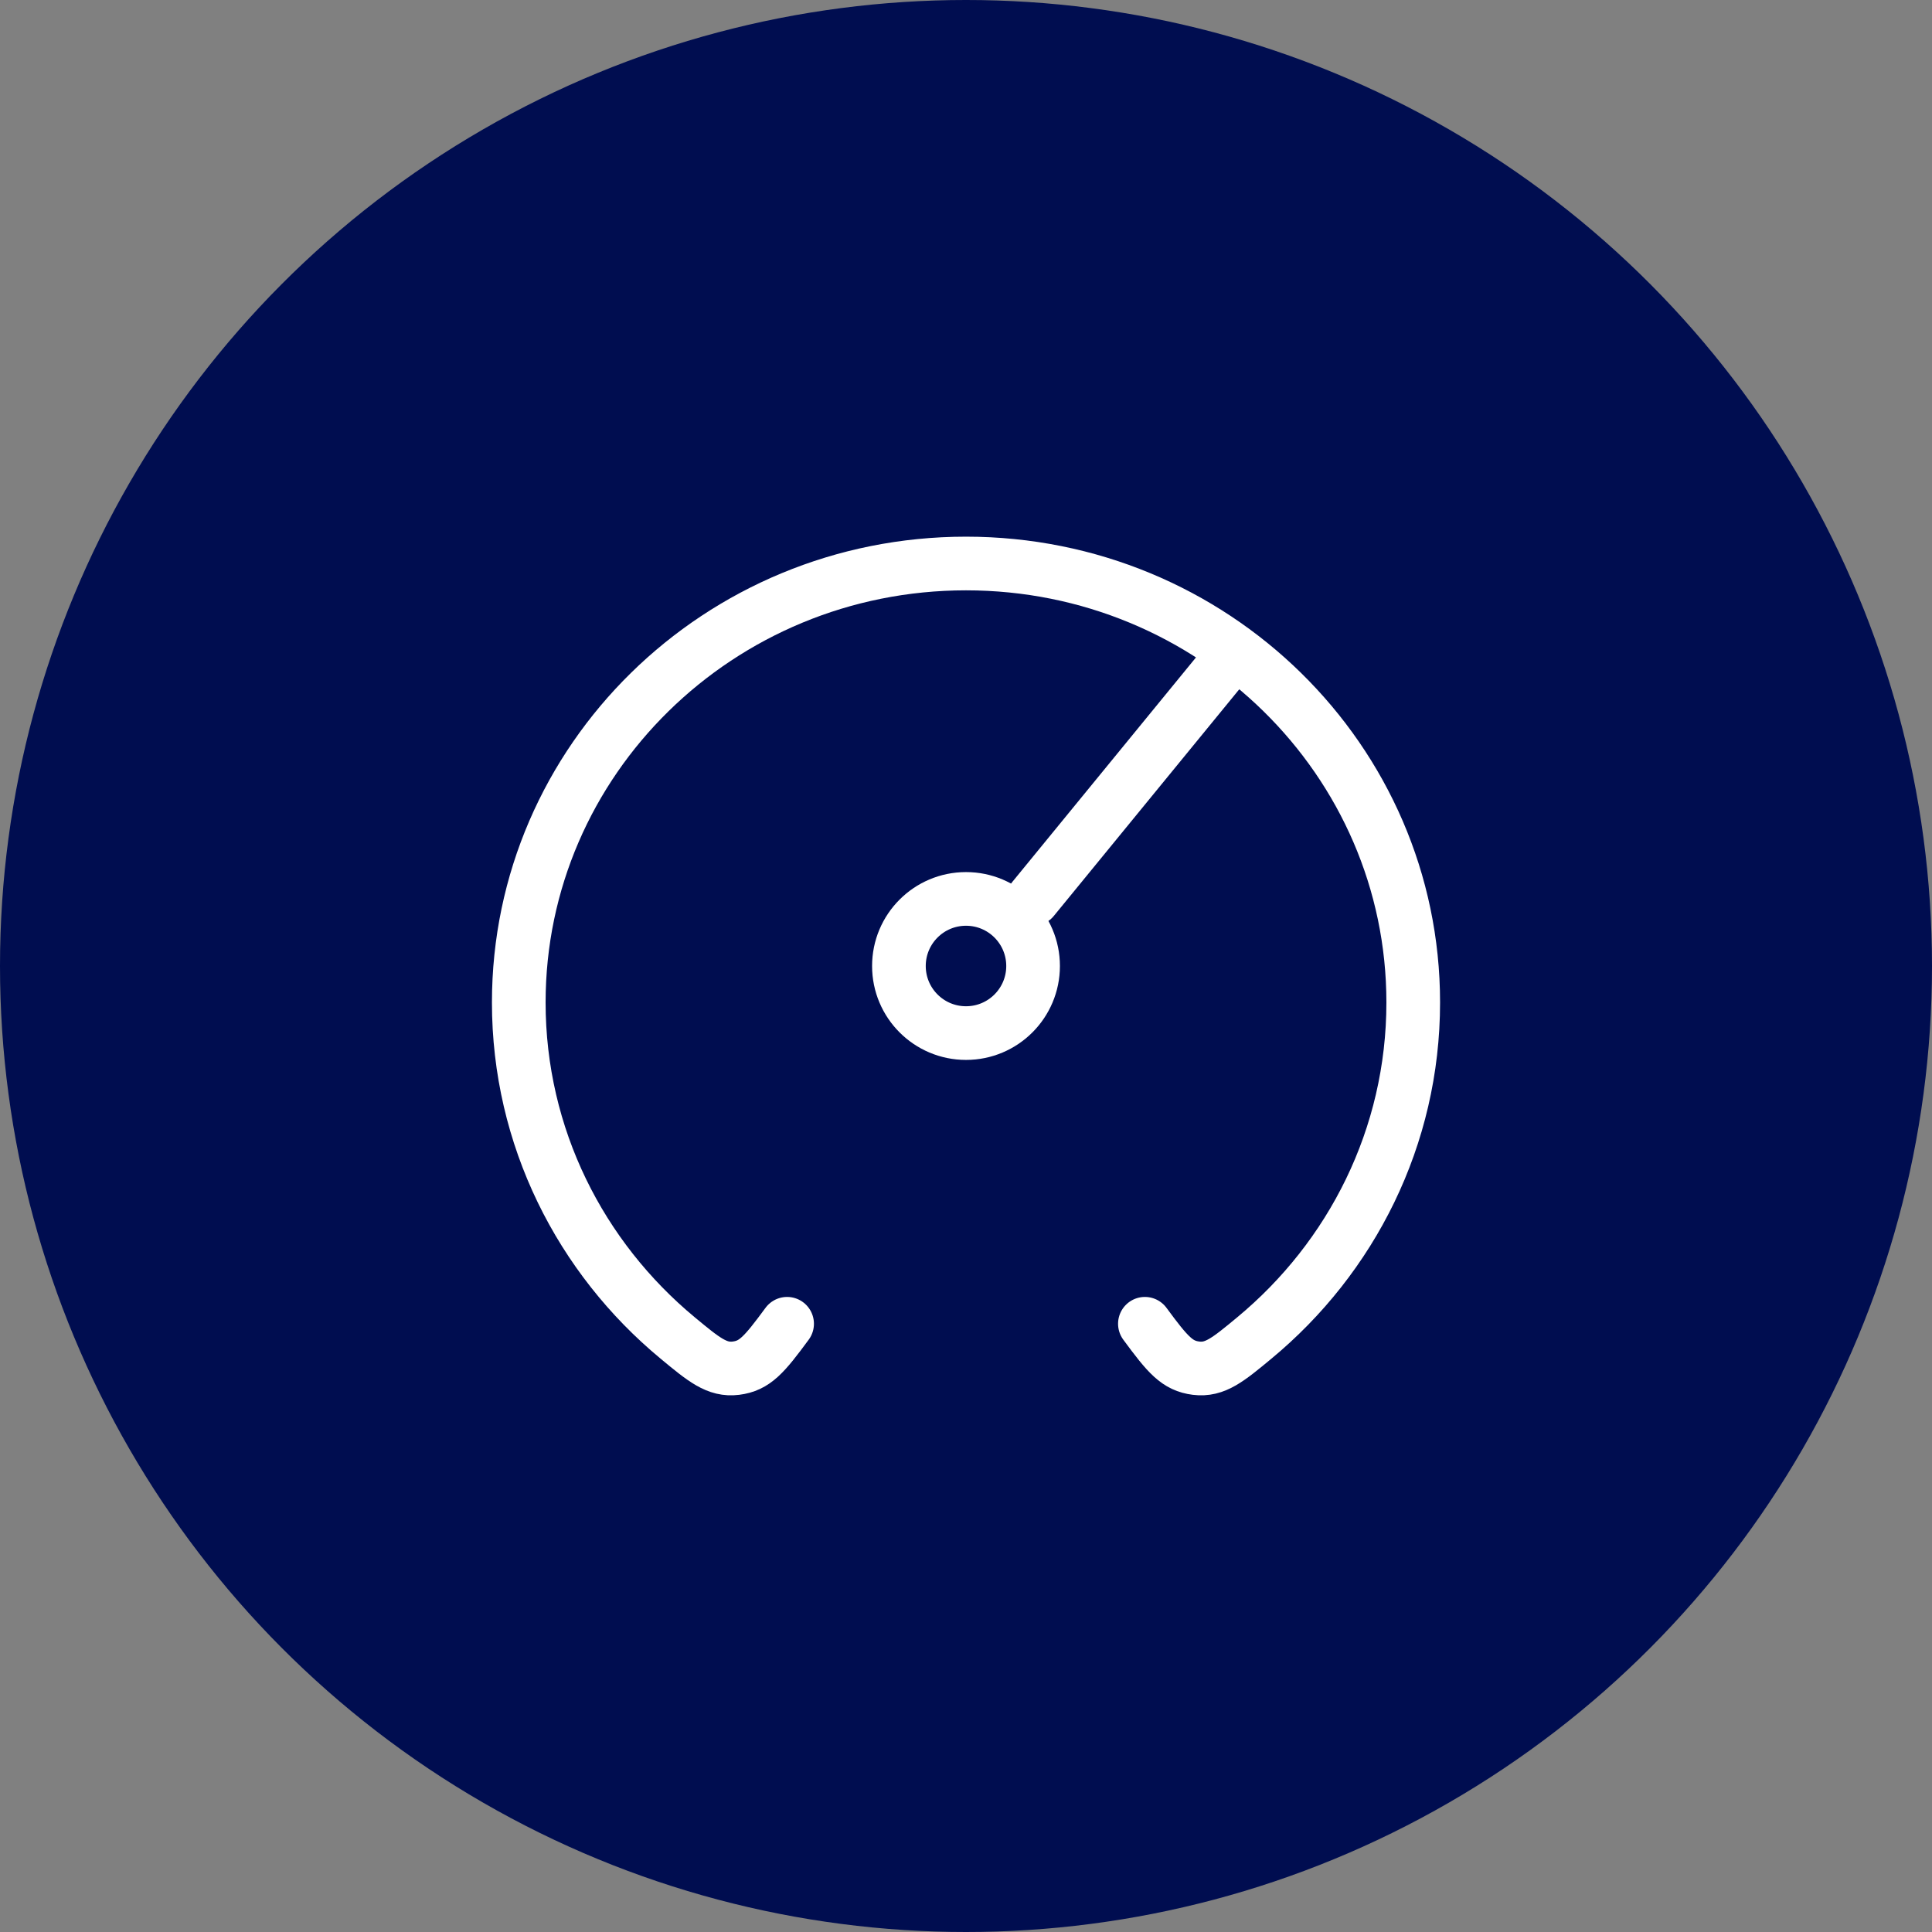
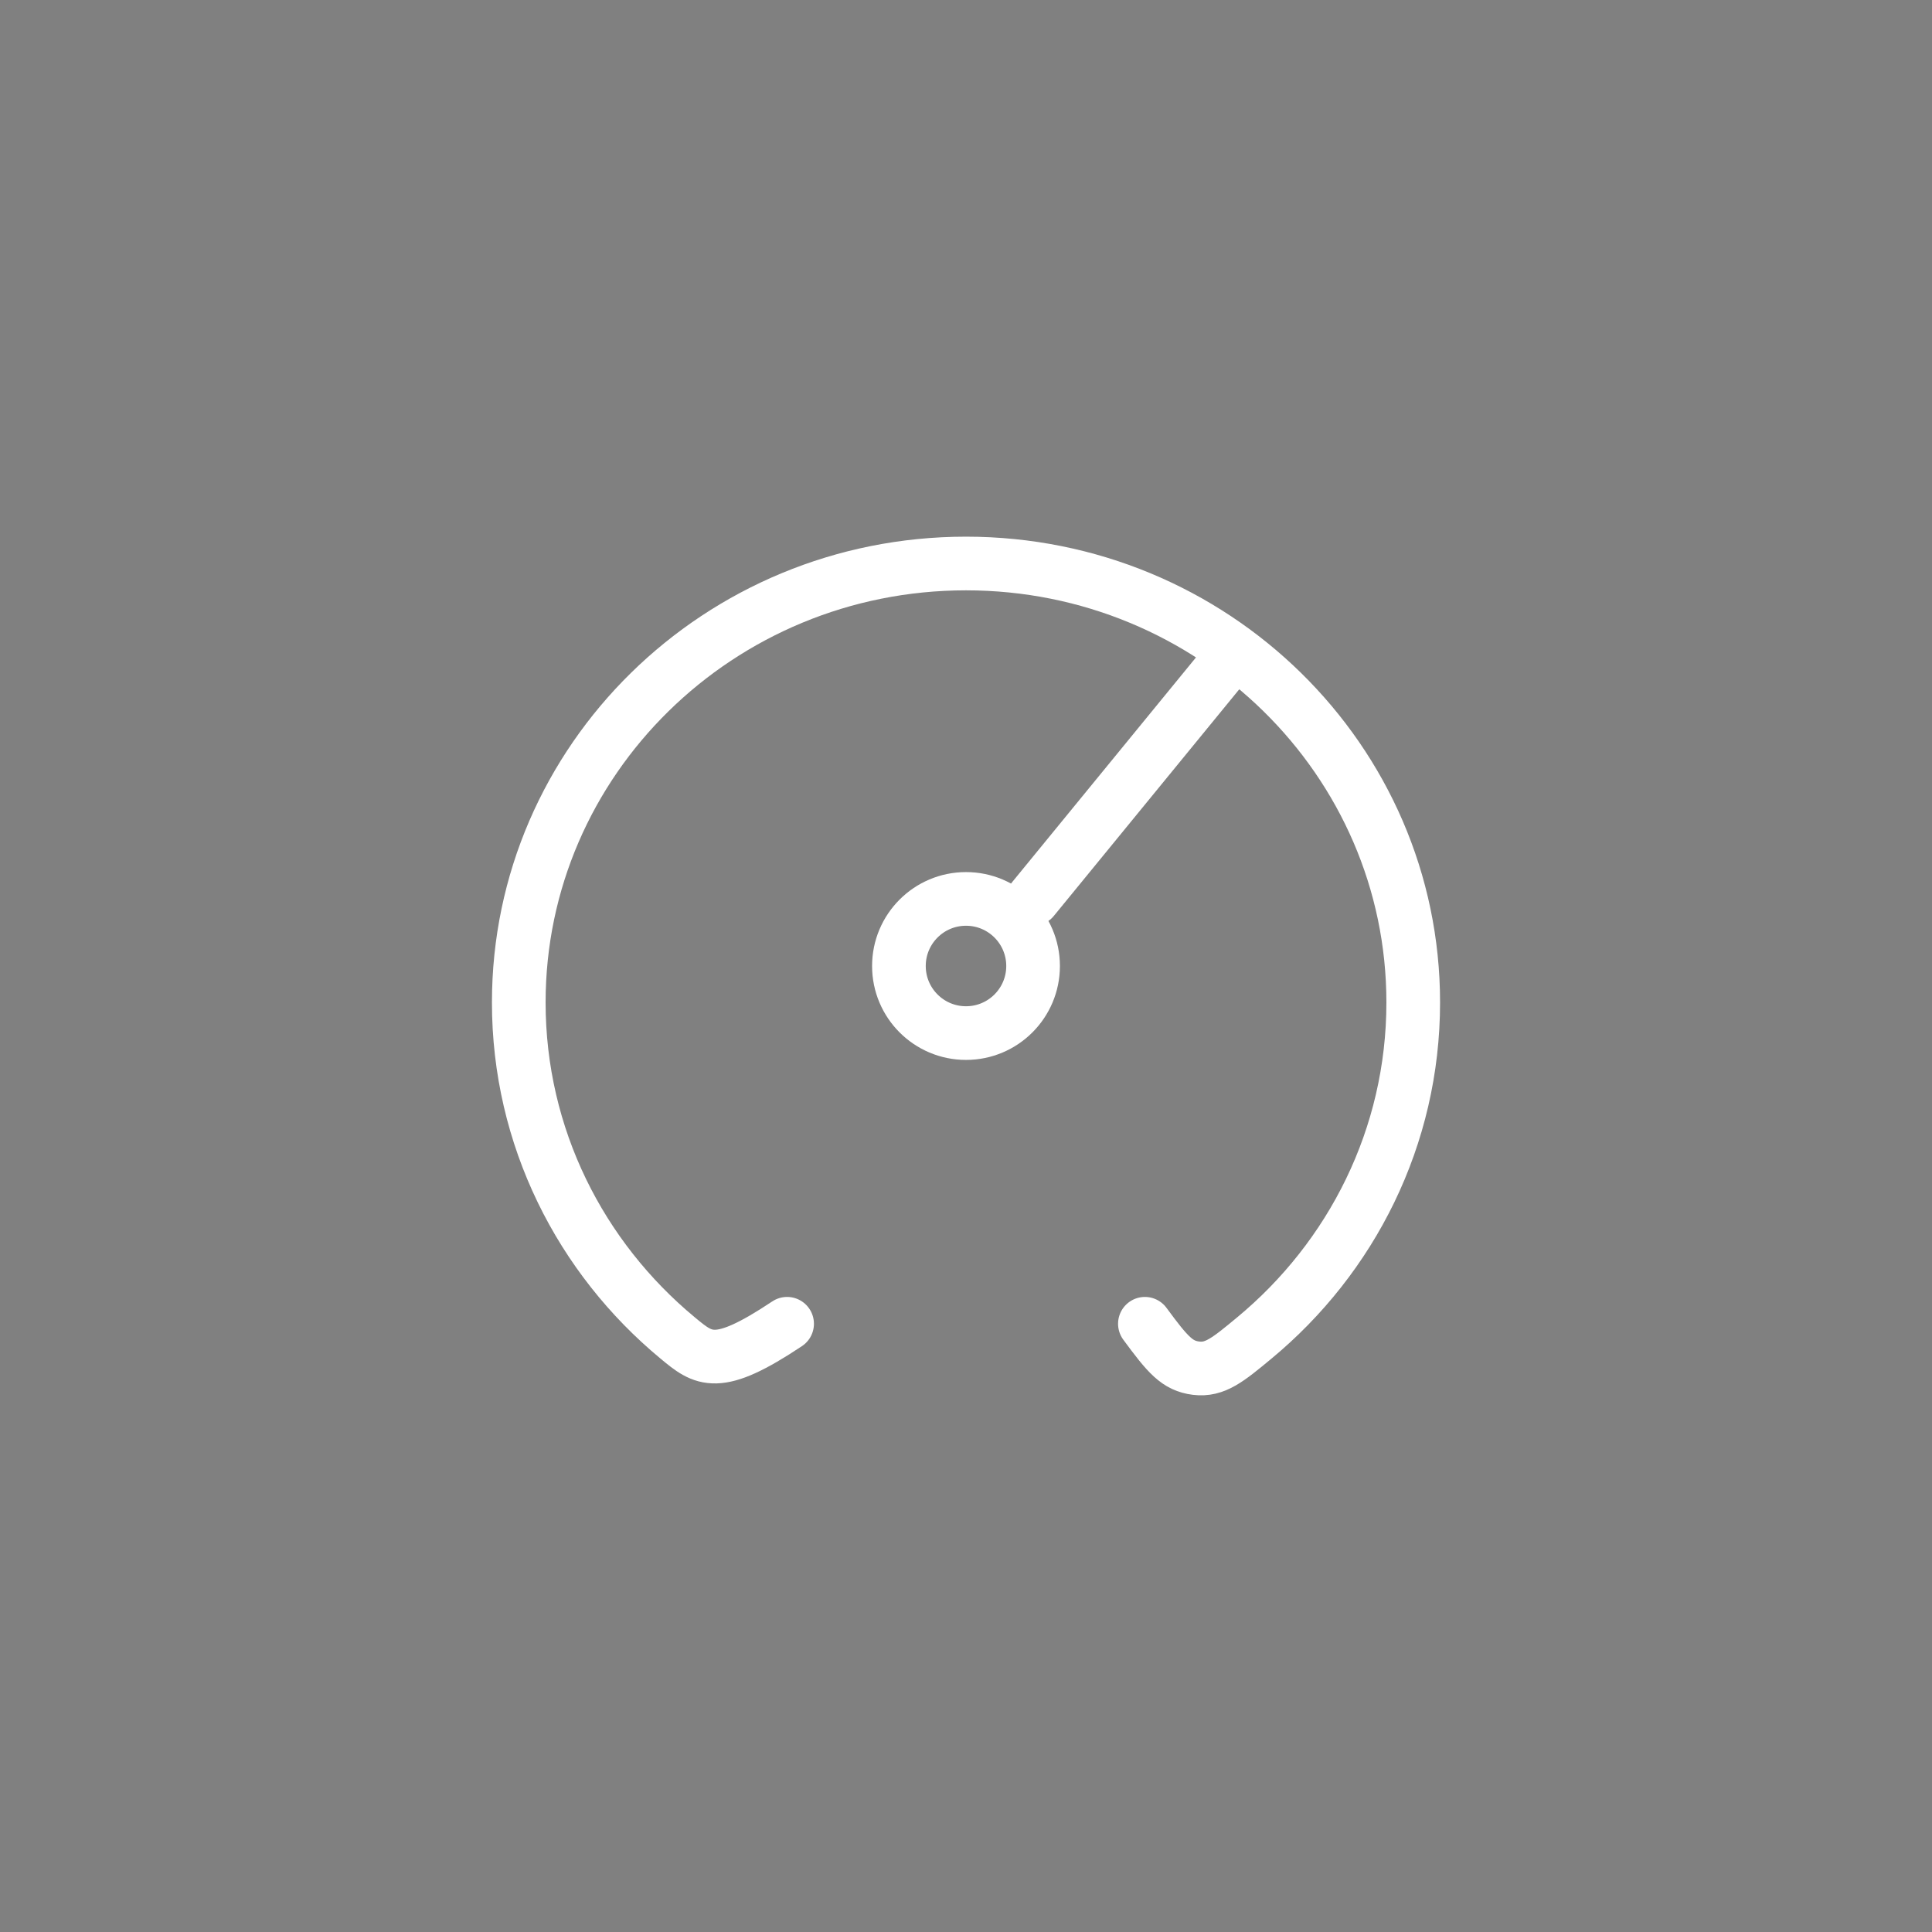
<svg xmlns="http://www.w3.org/2000/svg" width="72" height="72" viewBox="0 0 72 72" fill="none">
  <rect x="0" y="0" width="72" height="72" fill="#808080" stroke="none" />
-   <circle cx="36" cy="36" r="36" fill="#000D50" />
-   <path d="M29.333 49.333C28.477 50.496 28.129 50.9 27.425 50.988C26.72 51.076 26.233 50.673 25.259 49.866C21.635 46.865 19.333 42.376 19.333 37.358C19.333 28.324 26.795 21 36 21C45.205 21 52.667 28.324 52.667 37.358C52.667 42.376 50.365 46.865 46.741 49.866C45.767 50.673 45.28 51.076 44.575 50.988C43.871 50.9 43.523 50.496 42.667 49.333" stroke="white" stroke-width="2" stroke-linecap="round" stroke-linejoin="round" />
+   <path d="M29.333 49.333C26.72 51.076 26.233 50.673 25.259 49.866C21.635 46.865 19.333 42.376 19.333 37.358C19.333 28.324 26.795 21 36 21C45.205 21 52.667 28.324 52.667 37.358C52.667 42.376 50.365 46.865 46.741 49.866C45.767 50.673 45.28 51.076 44.575 50.988C43.871 50.9 43.523 50.496 42.667 49.333" stroke="white" stroke-width="2" stroke-linecap="round" stroke-linejoin="round" />
  <path d="M38.5 33.5L46 24.333" stroke="white" stroke-width="2" stroke-linecap="round" stroke-linejoin="round" />
  <path d="M36 38.5C37.381 38.5 38.5 37.381 38.5 36C38.5 34.619 37.381 33.5 36 33.5C34.619 33.5 33.5 34.619 33.5 36C33.5 37.381 34.619 38.5 36 38.5Z" stroke="white" stroke-width="2" stroke-linecap="round" stroke-linejoin="round" />
</svg>